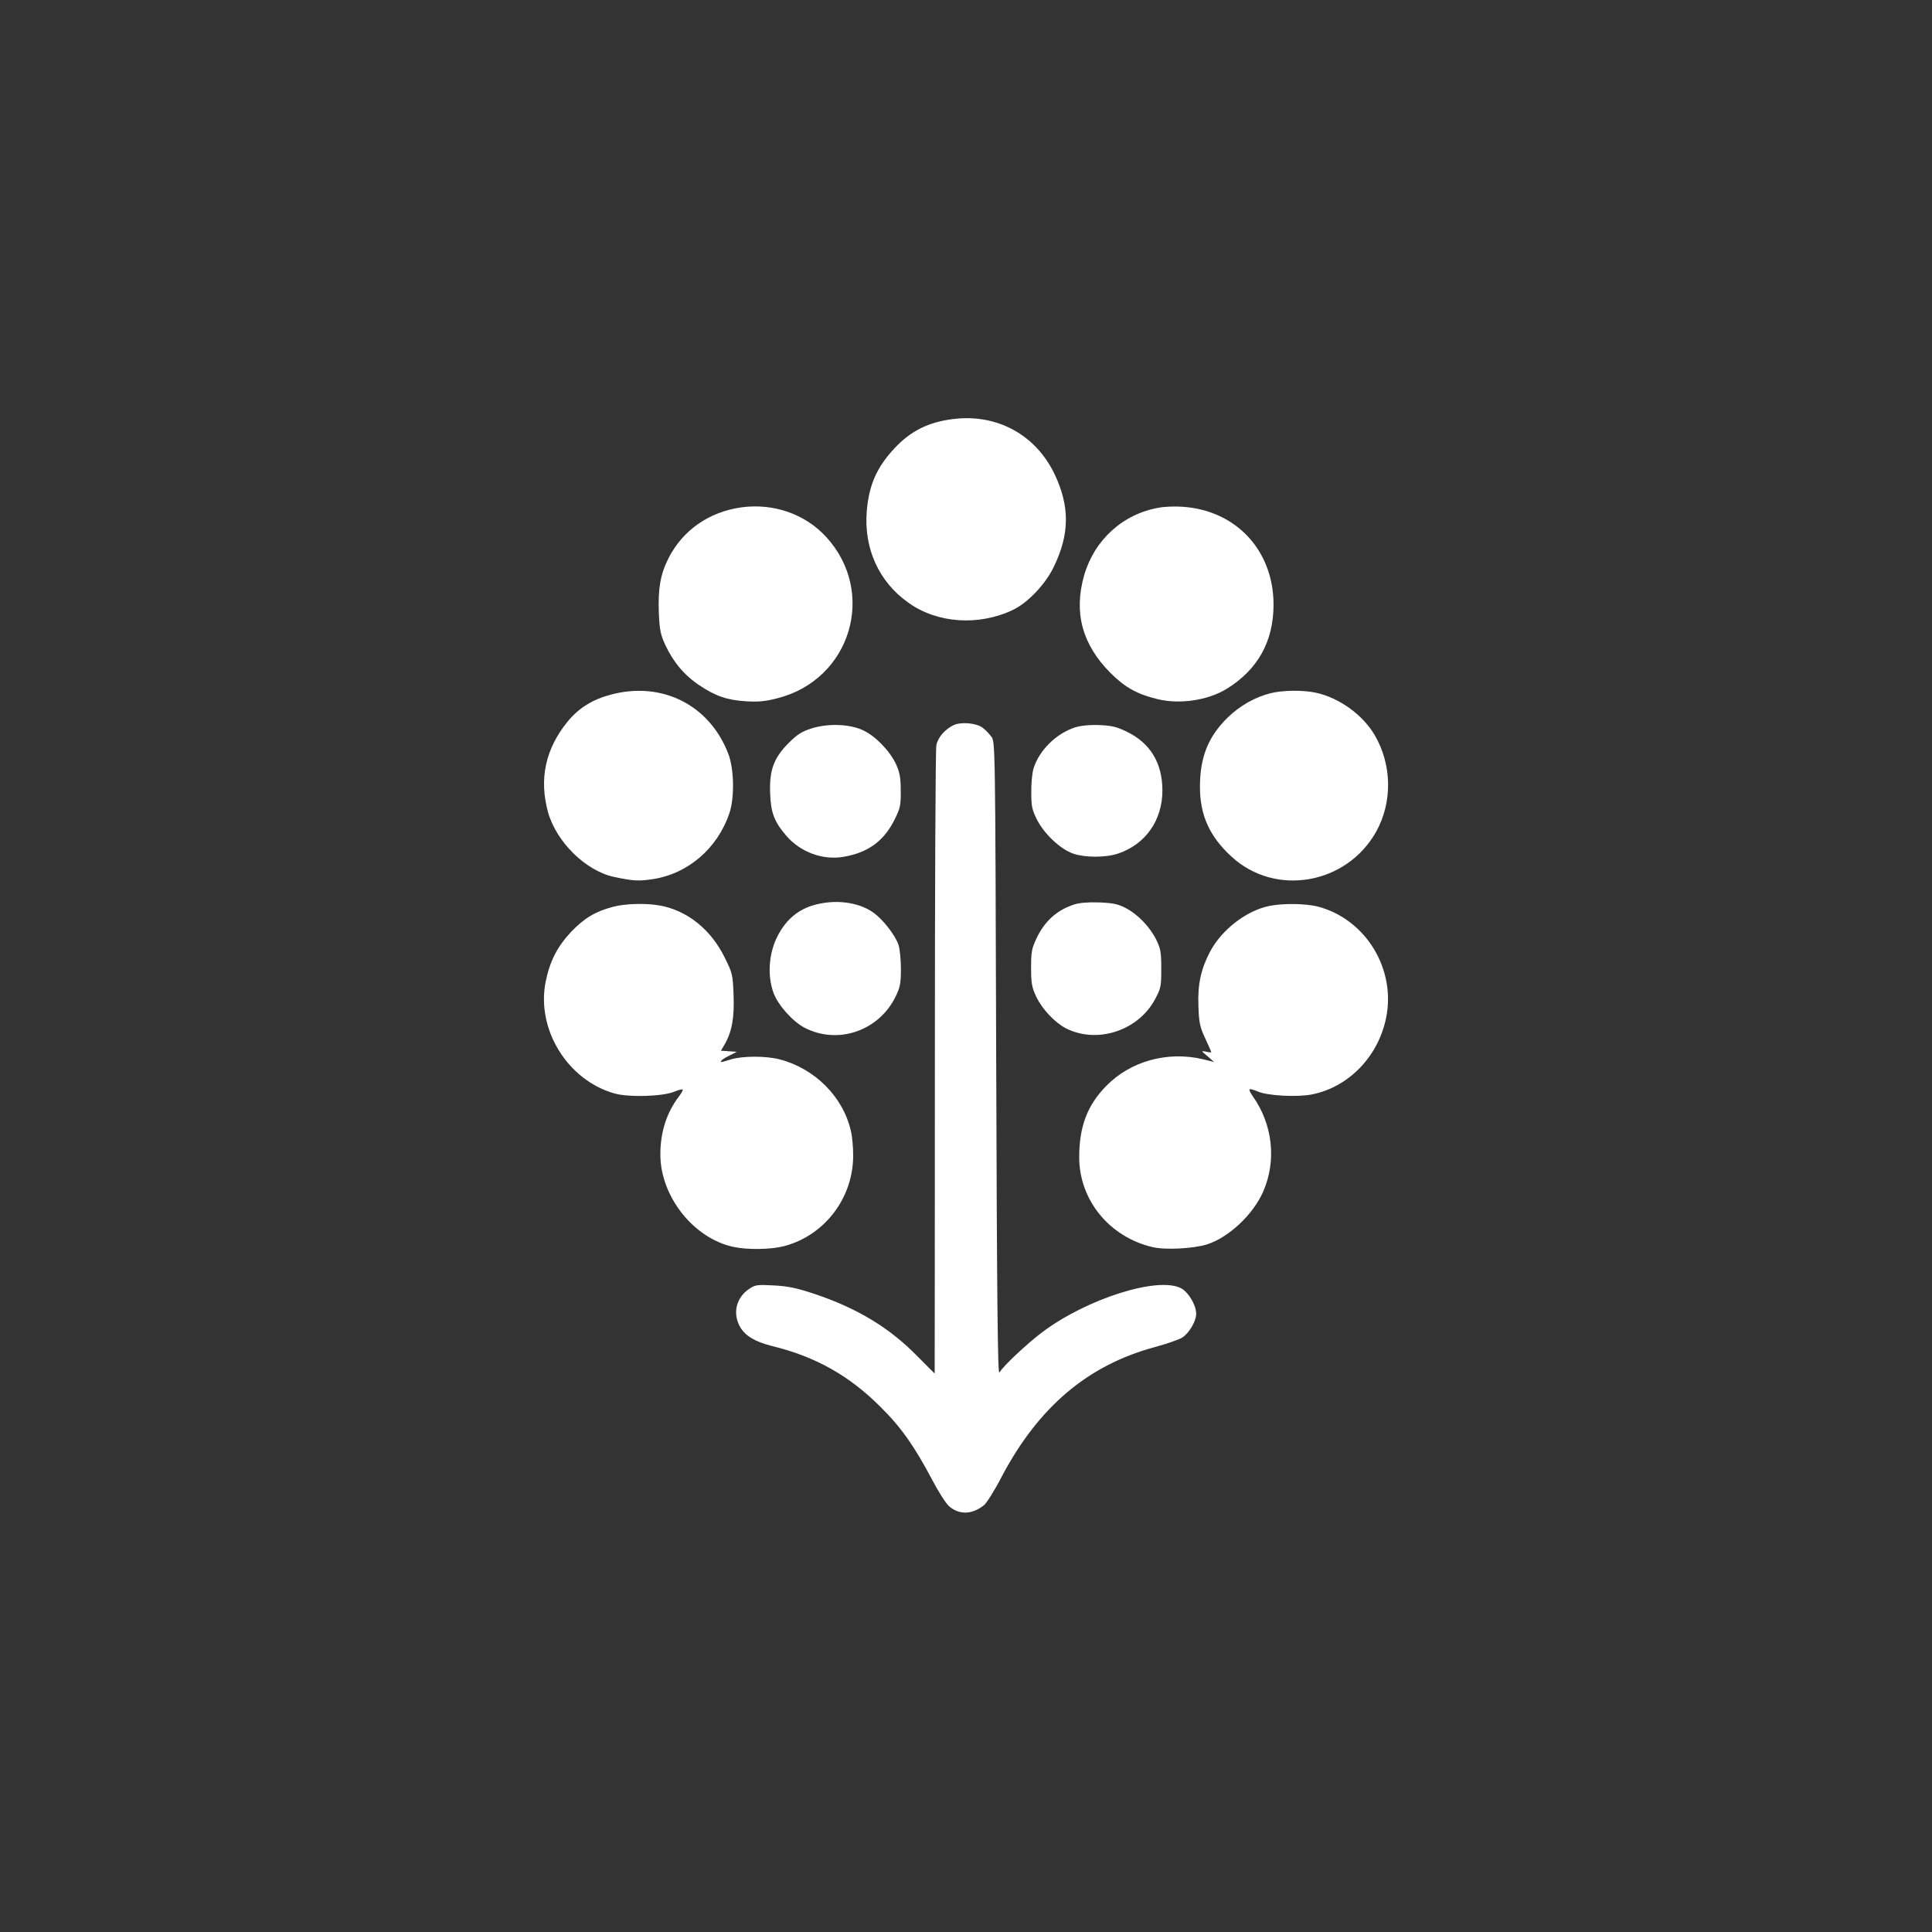
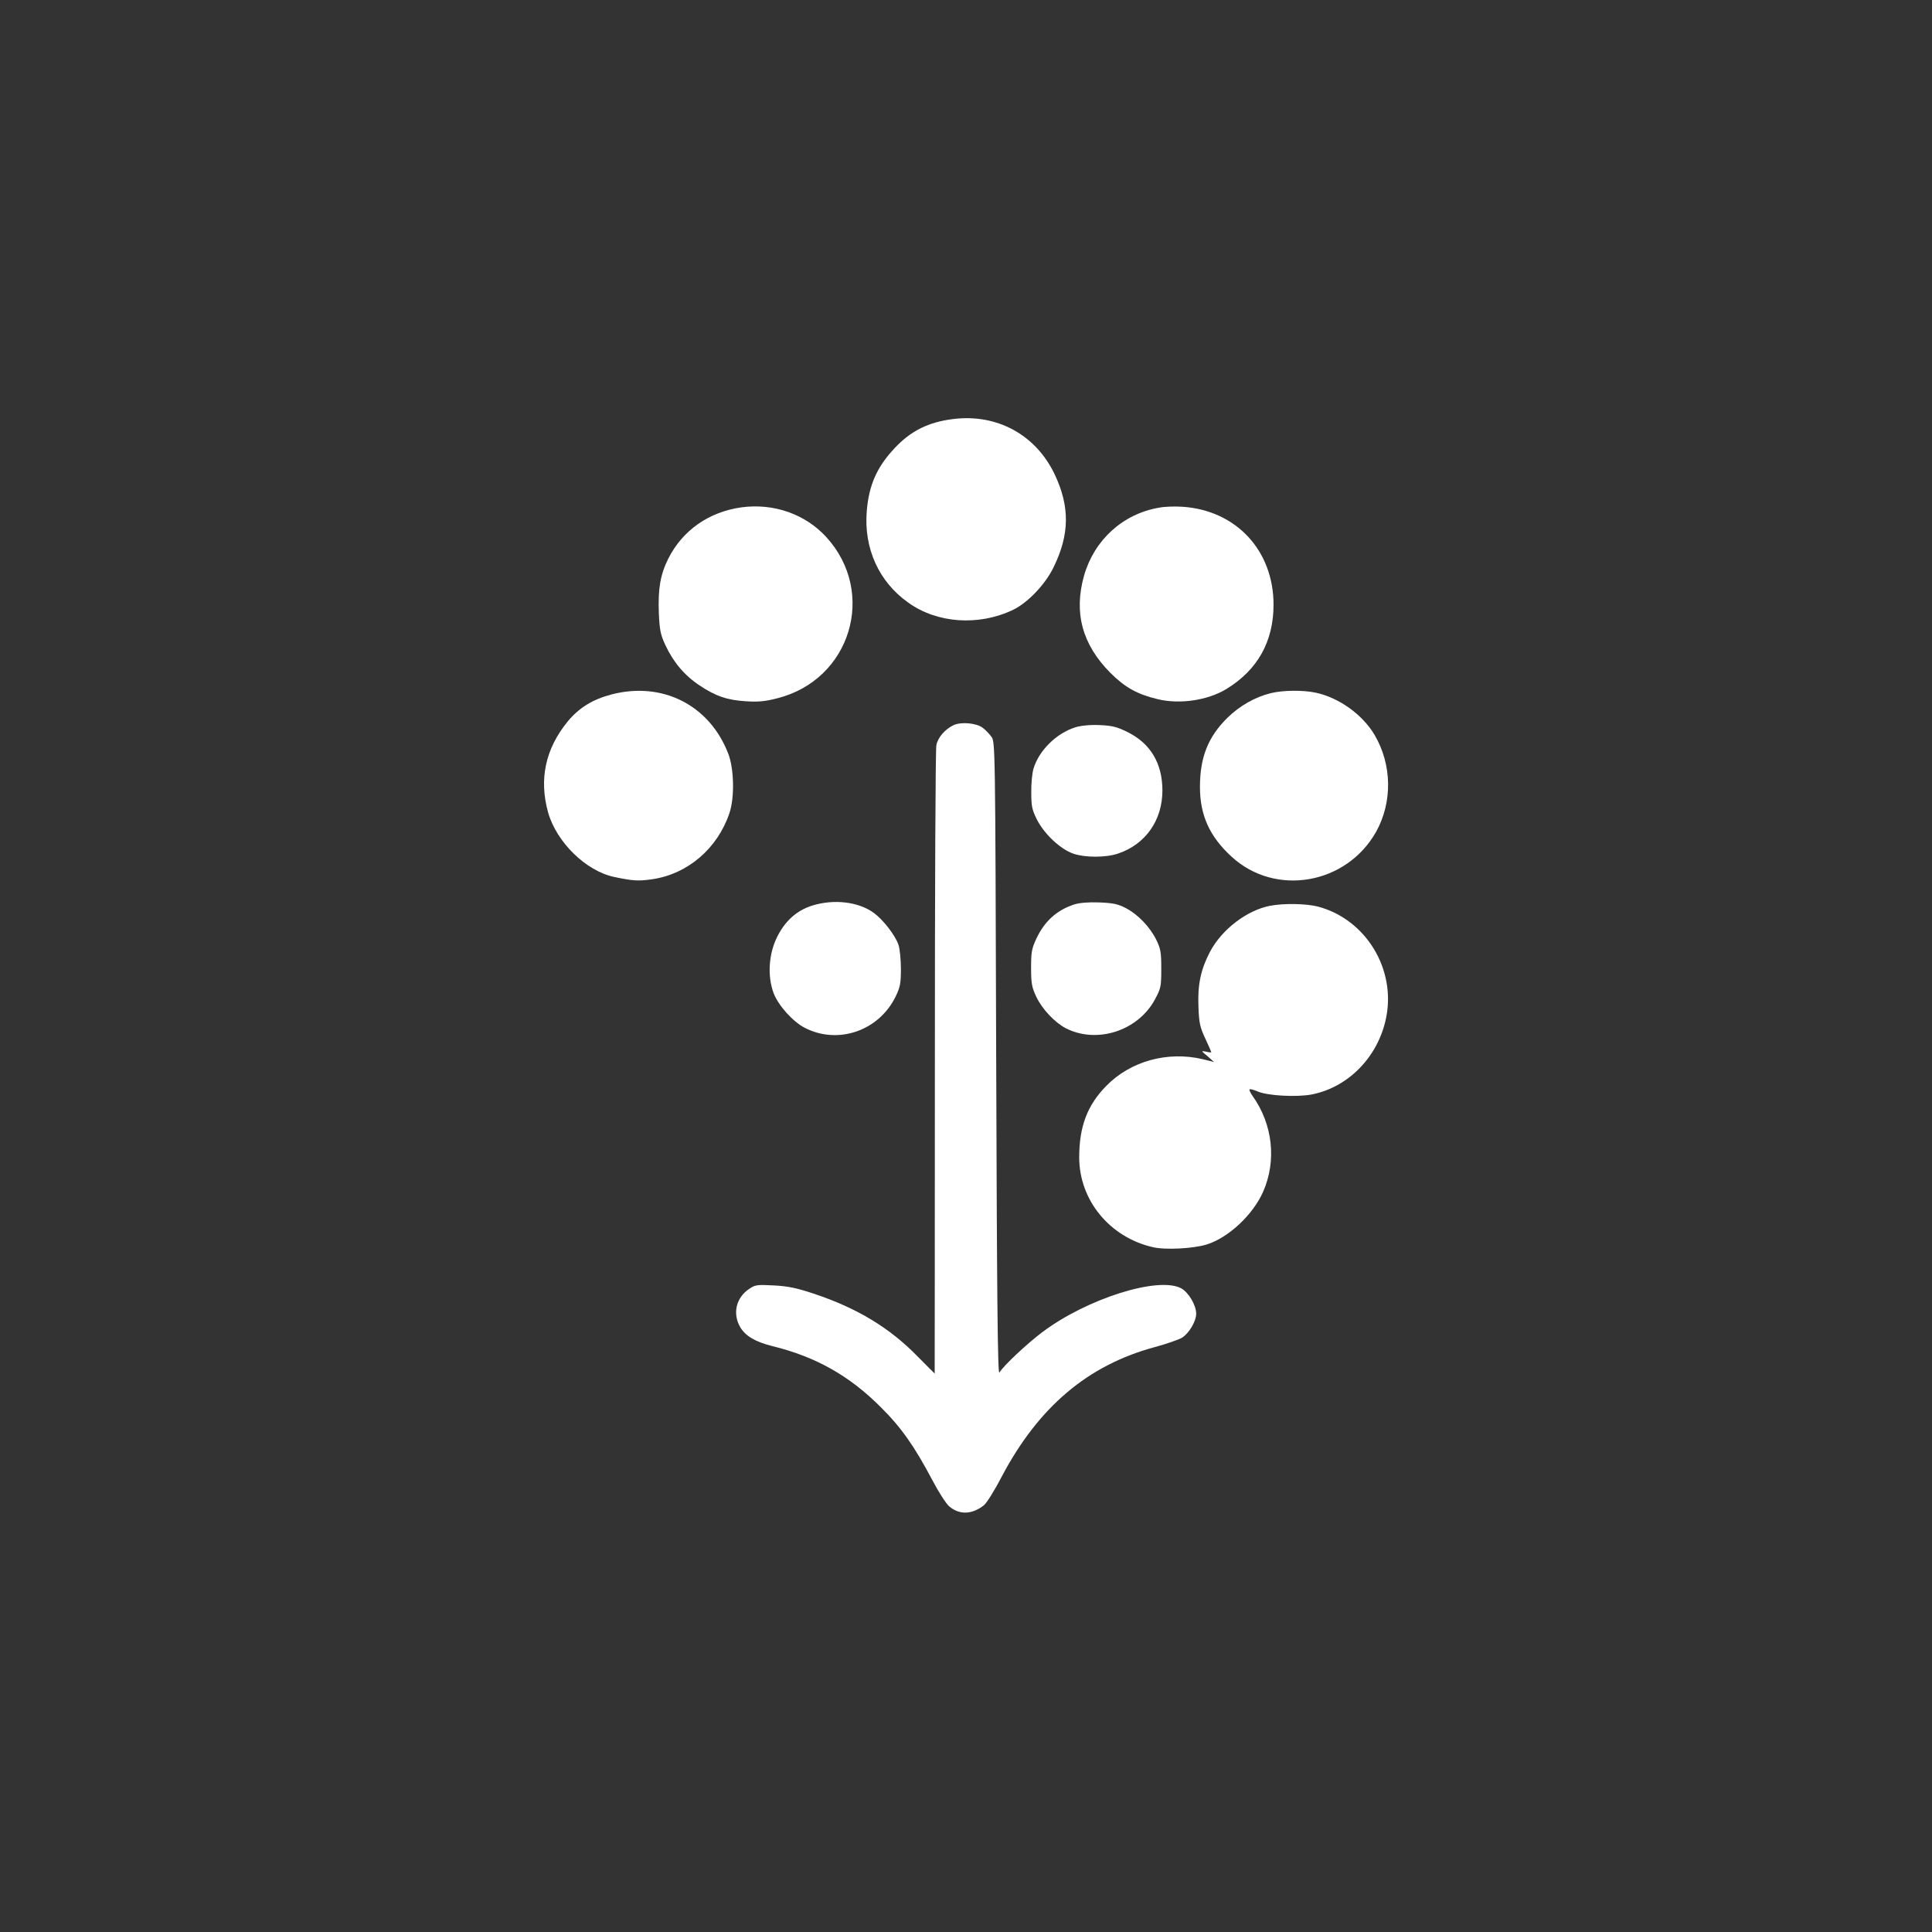
<svg xmlns="http://www.w3.org/2000/svg" version="1.0" width="1024pt" height="1024pt" viewBox="0 0 1024 1024" preserveAspectRatio="xMidYMid meet">
  <rect x="0" y="0" width="1024" height="1024" fill="#333333" stroke="none" />
  <g transform="translate(0,1024) scale(0.1,-0.1)" fill="#ffffff" stroke="none">
    <path d="M5052 8019 c-131 -16 -225 -63 -310 -154 -95 -101 -137 -197 -148 -335 -16 -196 64 -374 220 -484 153 -110 372 -125 554 -39 78 37 172 135 216 226 86 175 87 323 5 495 -100 208 -305 320 -537 291z" />
    <path d="M3930 7551 c-172 -24 -312 -121 -388 -272 -42 -84 -55 -160 -50 -289 4 -90 9 -114 35 -170 42 -90 102 -161 181 -213 85 -57 147 -78 247 -84 62 -4 100 -1 165 16 389 98 529 560 259 855 -111 121 -278 180 -449 157z" />
    <path d="M6142 7549 c-191 -33 -342 -171 -396 -359 -56 -197 -10 -366 139 -516 78 -78 143 -114 252 -140 117 -28 264 -6 363 54 165 101 250 251 250 447 0 287 -198 500 -482 519 -40 3 -97 1 -126 -5z" />
    <path d="M3240 6559 c-99 -26 -172 -71 -232 -144 -117 -144 -152 -304 -103 -481 45 -158 200 -310 350 -342 100 -21 128 -23 203 -12 188 28 345 163 408 350 28 82 25 235 -6 315 -99 258 -350 385 -620 314z" />
    <path d="M6735 6566 c-82 -20 -165 -67 -230 -131 -102 -101 -145 -209 -145 -366 0 -150 51 -263 168 -370 232 -213 609 -147 766 133 87 157 84 355 -8 512 -64 109 -190 199 -314 225 -67 14 -173 13 -237 -3z" />
    <path d="M5055 6397 c-45 -21 -84 -65 -92 -106 -5 -20 -8 -777 -8 -1684 0 -906 -1 -1647 -1 -1647 -1 0 -41 41 -90 90 -148 152 -320 256 -547 332 -96 32 -140 41 -216 45 -89 5 -99 3 -131 -19 -68 -46 -88 -128 -48 -200 28 -49 81 -80 173 -103 228 -56 407 -156 575 -325 107 -106 178 -208 270 -382 34 -65 75 -129 91 -142 54 -46 121 -44 184 6 14 11 57 79 95 153 195 368 455 589 810 685 63 17 128 40 145 50 37 23 75 87 75 127 0 46 -41 114 -80 135 -122 64 -499 -55 -736 -233 -81 -61 -207 -179 -227 -214 -9 -15 -13 381 -17 1662 -5 1679 -5 1682 -26 1709 -11 15 -32 37 -46 47 -33 25 -113 32 -153 14z" />
-     <path d="M4301 6379 c-51 -16 -76 -32 -121 -77 -79 -79 -103 -145 -98 -267 3 -101 22 -151 85 -224 75 -88 195 -132 306 -112 130 23 213 84 270 200 29 59 32 74 31 151 0 69 -5 95 -25 140 -32 69 -109 149 -174 179 -71 34 -187 38 -274 10z" />
    <path d="M5699 6385 c-101 -32 -192 -123 -221 -218 -7 -23 -13 -80 -12 -127 0 -75 4 -92 31 -146 40 -77 125 -156 193 -179 63 -21 172 -21 236 1 146 49 235 177 235 334 0 145 -64 251 -187 311 -55 27 -80 33 -147 36 -53 2 -98 -3 -128 -12z" />
    <path d="M4304 5440 c-82 -26 -144 -82 -186 -168 -44 -89 -51 -206 -18 -295 25 -66 102 -152 166 -185 176 -90 392 -16 481 166 24 50 28 69 28 147 0 50 -6 107 -13 128 -18 51 -81 132 -130 168 -82 60 -212 75 -328 39z" />
    <path d="M5693 5446 c-92 -30 -157 -89 -200 -181 -25 -53 -28 -72 -28 -155 0 -82 4 -103 27 -152 31 -66 98 -137 157 -168 165 -84 382 -14 472 152 32 60 34 68 34 163 0 88 -3 106 -27 155 -34 68 -97 134 -163 168 -41 21 -67 26 -140 29 -57 2 -105 -2 -132 -11z" />
-     <path d="M3250 5434 c-95 -25 -154 -61 -222 -132 -75 -80 -114 -157 -136 -266 -50 -251 115 -520 363 -591 74 -22 258 -17 319 9 22 9 41 14 44 11 3 -2 -6 -19 -20 -37 -65 -86 -98 -188 -98 -307 0 -222 176 -445 388 -490 75 -16 197 -14 267 4 215 56 367 255 367 480 0 44 -5 102 -12 130 -41 181 -190 331 -377 380 -73 19 -196 19 -259 0 -58 -18 -57 -17 -50 -6 3 5 23 17 43 27 l38 19 -42 3 -42 3 19 32 c39 67 53 143 48 263 -4 109 -6 116 -47 199 -73 148 -197 248 -341 275 -74 14 -185 11 -250 -6z" />
    <path d="M6731 5439 c-123 -24 -255 -125 -318 -244 -48 -92 -66 -173 -61 -290 3 -87 8 -109 36 -169 17 -37 32 -70 32 -72 0 -3 -12 -2 -27 2 -28 5 -28 5 7 -24 l35 -31 -60 15 c-187 44 -383 -10 -512 -142 -100 -102 -143 -215 -143 -378 0 -227 161 -423 389 -476 66 -16 216 -8 287 14 115 36 245 157 299 280 72 164 51 357 -56 507 -12 17 -19 32 -16 35 3 3 22 -2 43 -11 53 -23 207 -31 286 -16 194 38 351 198 394 403 55 261 -107 526 -361 593 -63 16 -182 18 -254 4z" />
  </g>
</svg>